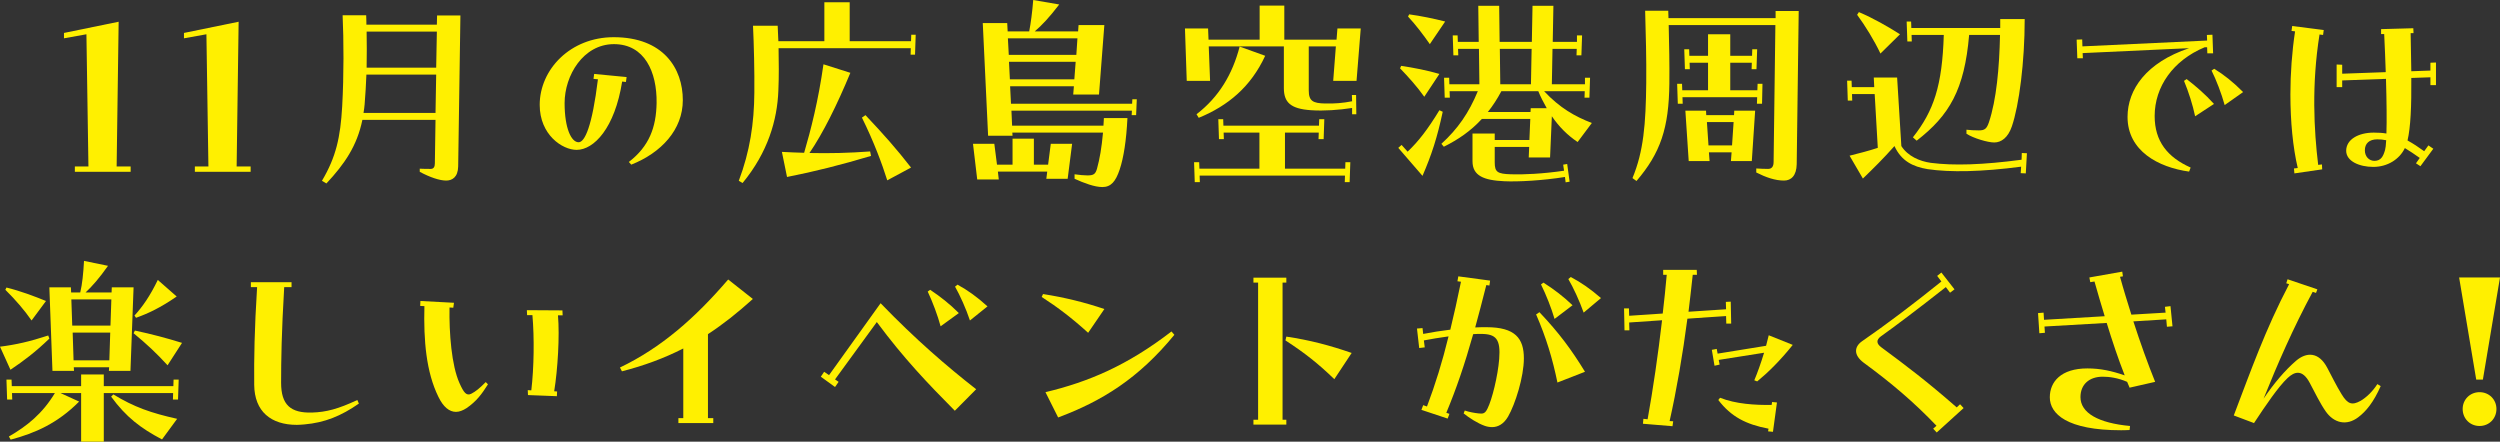
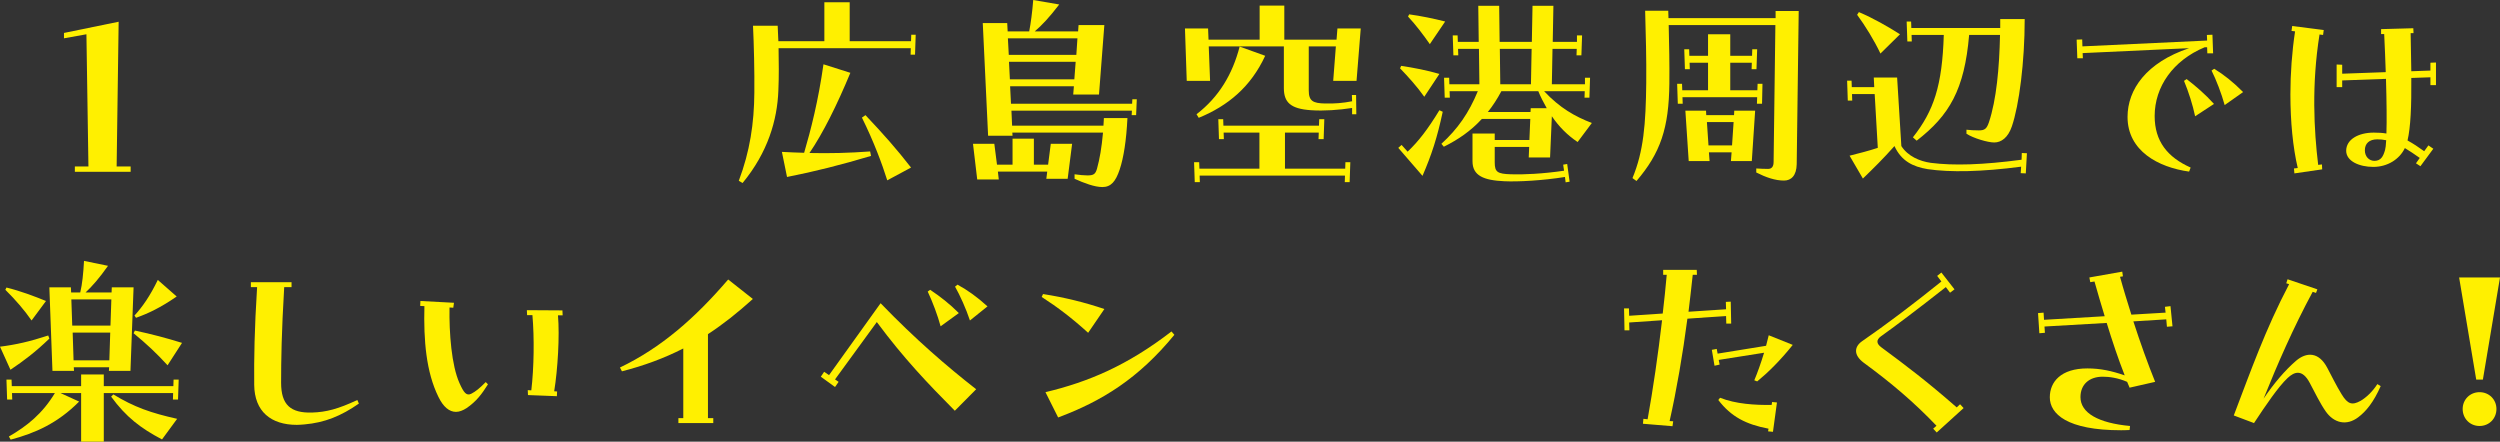
<svg xmlns="http://www.w3.org/2000/svg" width="600px" height="106px" viewBox="0 0 600 106" version="1.1">
  <rect x="0" y="0" width="600" height="106" fill="#333333" stroke="none" />
  <title>Group 51</title>
  <g id="Page-1" stroke="none" stroke-width="1" fill="none" fill-rule="evenodd">
    <g id="Group-51" transform="translate(-0, 0)" fill="#FFF000">
      <g id="Group-4" transform="translate(15.355, 0)">
        <polygon id="Fill-1" points="0 7.905 0 9.195 5.386 8.227 5.869 39.946 2.61 39.946 2.61 41.236 16.001 41.236 16.001 39.946 12.639 39.946 13.121 5.215" />
-         <polygon id="Fill-2" points="31.411 39.948 34.664 39.948 34.184 8.226 28.798 9.196 28.798 7.904 41.916 5.216 41.439 39.948 44.799 39.948 44.799 41.238 31.411 41.238" />
-         <path d="M89.329,16.237 L89.492,7.58 L72.635,7.58 C72.688,10.324 72.688,13.227 72.635,16.237 L89.329,16.237 Z M71.888,27.098 L89.169,27.098 L89.329,17.903 L72.581,17.903 C72.475,20.268 72.368,22.636 72.155,25.055 C72.101,25.754 71.995,26.453 71.888,27.098 L71.888,27.098 Z M61.913,43.39 C65.326,37.636 66.339,32.905 66.766,25.592 C67.193,18.011 67.142,9.626 66.873,3.656 L72.528,3.656 C72.581,4.839 72.581,5.648 72.581,5.914 L89.492,5.914 L89.542,3.71 L95.144,3.71 L94.608,39.947 C94.555,42.581 93.115,43.336 91.729,43.336 C90.129,43.336 87.782,42.527 85.383,41.237 L85.383,40.484 C86.236,40.538 87.196,40.538 88.052,40.538 C88.689,40.538 89.009,40.054 89.009,39.248 L89.169,28.764 L71.619,28.764 C70.342,35.002 67.355,39.356 62.98,44.032 L61.913,43.39 Z" id="Fill-3" />
-         <path d="M135.563,38.872 C140.47,35.109 142.123,30.537 142.229,24.732 C142.336,17.258 139.35,10.593 131.988,10.593 C124.626,10.593 120.149,18.118 120.149,24.732 C120.149,30.916 121.802,34.141 123.509,34.141 C125.002,34.141 126.762,30.322 128.148,19.035 L127.082,18.927 L127.242,17.744 L135.03,18.494 L134.867,19.677 L133.961,19.572 C132.201,30.752 127.186,35.969 123.029,35.969 C119.616,35.969 114.174,32.368 114.174,25.162 C114.174,16.721 121.482,8.927 131.937,8.927 C143.832,8.927 148.522,16.398 148.522,24.033 C148.522,31.131 143.349,36.668 136.15,39.517 L135.563,38.872 Z" id="Fill-5" />
        <path d="M191.505,28.226 L192.359,27.635 C196.731,32.257 199.824,35.754 203.293,40.215 L197.585,43.282 C196.358,39.355 194.332,33.926 191.505,28.226 L191.505,28.226 Z M172.302,36.453 C174.169,36.56 175.928,36.614 177.637,36.668 C179.235,31.239 181.05,24.141 182.277,15.43 L188.732,17.476 C185.477,25.323 182.117,32.042 178.915,36.721 C183.823,36.829 188.356,36.721 193.478,36.345 L193.692,37.42 C186.49,39.57 180.091,41.183 173.531,42.473 L172.302,36.453 Z M161.954,43.389 C164.623,36.345 165.636,29.57 165.687,22.26 C165.743,17.258 165.58,10.539 165.367,6.183 L171.289,6.183 C171.342,7.368 171.395,8.604 171.451,9.894 L182.49,9.894 L182.49,0.539 L188.57,0.539 L188.57,9.894 L203.293,9.894 L203.344,8.335 L204.413,8.335 L204.253,13.119 L203.187,13.119 L203.237,11.56 L171.502,11.56 C171.558,14.785 171.609,18.333 171.451,21.776 C171.182,28.817 168.942,36.56 162.863,43.924 L161.954,43.389 Z" id="Fill-7" />
        <path d="M242.487,19.033 L242.804,14.838 L226.803,14.838 L227.016,19.033 L242.487,19.033 Z M242.967,13.172 L243.231,9.194 L226.539,9.194 L226.752,13.172 L242.967,13.172 Z M220.51,5.539 L226.376,5.539 L226.483,7.528 L231.656,7.528 C232.032,5.593 232.405,2.795 232.618,0 L238.86,1.075 C236.511,4.139 234.698,6.077 232.989,7.528 L243.393,7.528 L243.5,6.023 L249.686,6.023 L248.406,22.689 L242.217,22.689 L242.38,20.7 L227.072,20.7 L227.283,24.892 L256.352,24.892 L256.408,23.817 L257.474,23.817 L257.314,27.636 L256.245,27.636 L256.301,26.559 L227.39,26.559 L227.55,30.163 L249.473,30.163 C249.526,29.464 249.579,28.496 249.579,28.332 L255.232,28.332 C254.968,33.657 254.325,37.849 253.365,40.701 C252.408,43.55 251.286,44.893 249.209,44.893 C247.339,44.893 244.777,43.926 242.54,42.905 L242.54,41.829 C243.713,41.991 244.777,42.098 245.633,42.098 C247.126,42.098 247.553,41.776 247.926,40.483 C248.566,38.174 249.046,35.43 249.366,31.829 L227.603,31.829 L227.656,32.582 L221.79,32.582 L220.51,5.539 Z M218.164,34.517 L223.283,34.517 L223.923,39.518 L227.656,39.518 L227.656,33.28 L232.776,33.28 L232.776,39.518 L236.191,39.518 L236.831,34.517 L241.953,34.517 L240.884,42.905 L235.765,42.905 L235.978,41.184 L224.137,41.184 L224.35,43.066 L219.177,43.066 L218.164,34.517 Z" id="Fill-9" />
        <path d="M271.811,27.42 C277.198,23.279 280.451,17.796 282.16,11.182 L288.292,13.388 C284.826,20.863 279.384,25.378 272.342,28.28 L271.811,27.42 Z M271.222,38.926 L272.449,38.926 L272.505,40.485 L286.906,40.485 L286.906,31.828 L278.317,31.828 L278.371,33.389 L277.198,33.389 L277.038,28.603 L278.211,28.603 L278.264,30.162 L301.198,30.162 L301.254,28.603 L302.48,28.603 L302.32,33.389 L301.091,33.389 L301.147,31.828 L293.038,31.828 L293.038,40.485 L307.496,40.485 L307.546,38.926 L308.722,38.926 L308.559,43.712 L307.389,43.712 L307.44,42.151 L272.555,42.151 L272.611,43.712 L271.385,43.712 L271.222,38.926 Z M269.036,6.828 L274.585,6.828 L274.691,9.516 L286.959,9.516 L286.959,1.345 L292.879,1.345 L292.879,9.516 L305.416,9.516 L305.629,6.828 L311.226,6.828 L310.213,19.411 L304.613,19.411 L305.253,11.128 L298.747,11.128 L298.747,21.72 C298.747,24.249 299.758,24.786 302.693,24.84 C304.933,24.894 306.962,24.733 309.149,24.303 L309.093,22.798 L310.106,22.798 L310.162,27.42 L309.149,27.42 L309.149,25.915 C306,26.399 302.373,26.668 299.331,26.453 C294.318,26.13 292.772,24.518 292.772,21.131 L292.772,11.128 L274.744,11.128 L275.064,19.411 L269.462,19.411 L269.036,6.828 Z" id="Fill-12" />
        <path d="M352.074,20.216 L352.236,11.721 L344.605,11.721 L344.712,20.216 L352.074,20.216 Z M355.863,25.97 C355.116,24.626 354.367,23.226 353.833,21.882 L344.981,21.882 C343.968,23.764 342.901,25.43 341.725,26.881 L351.967,26.881 L352.02,25.97 L355.863,25.97 Z M330.577,34.517 C334.526,30.915 337.139,27.153 339.326,21.882 L332.553,21.882 L332.604,23.441 L331.377,23.441 L331.22,18.657 L332.446,18.657 L332.497,20.216 L339.699,20.216 L339.592,11.721 L334.577,11.721 L334.633,13.279 L333.46,13.279 L333.3,8.495 L334.47,8.495 L334.526,10.054 L339.539,10.054 L339.432,1.4 L344.448,1.4 L344.554,10.054 L352.287,10.054 L352.45,1.4 L357.462,1.4 L357.302,10.054 L363.115,10.054 L363.115,8.495 L364.344,8.495 L364.182,13.279 L363.008,13.279 L363.062,11.721 L357.246,11.721 L357.089,20.216 L365.035,20.216 L365.035,18.657 L366.261,18.657 L366.104,23.441 L364.928,23.441 L364.982,21.882 L355.223,21.882 C359.009,25.916 362.635,27.959 366.688,29.518 L363.275,34.087 C360.875,32.474 358.849,30.485 357.089,27.905 L356.662,37.798 L351.54,37.798 L351.647,35.269 L343.379,35.269 L343.379,38.978 C343.379,41.346 344.072,41.722 347.274,41.829 C350.101,41.937 354.953,41.722 360.019,40.969 L359.806,39.518 L360.769,39.357 L361.353,43.603 L360.395,43.765 L360.235,42.475 C354.847,43.335 348.981,43.657 345.674,43.496 C340.712,43.281 338.046,42.152 338.046,38.709 L338.046,32.044 L343.379,32.044 L343.379,33.603 L351.7,33.603 L351.914,28.55 L340.286,28.55 C337.673,31.399 334.633,33.495 331.164,35.215 L330.577,34.517 Z M322.576,3.98 L322.845,3.443 C325.618,3.819 328.764,4.464 331.484,5.163 L327.804,10.592 C326.258,8.388 324.445,5.969 322.576,3.98 L322.576,3.98 Z M320.658,16.4 L320.922,15.808 C323.858,16.238 327.164,16.883 330.1,17.743 L326.471,23.226 C324.765,20.807 322.632,18.442 320.658,16.4 L320.658,16.4 Z M320.232,35.484 L321.029,34.785 L322.469,36.398 C325.085,33.925 327.324,31.023 330.1,26.454 L330.9,26.827 C329.567,33.065 328.234,37.15 326.044,42.206 L320.232,35.484 Z" id="Fill-14" />
        <path d="M400.334,34.894 L400.71,29.301 L394.305,29.301 L394.681,34.894 L400.334,34.894 Z M389.133,26.56 L394.092,26.56 L394.148,27.635 L400.814,27.635 L400.867,26.56 L405.88,26.56 L405.08,38.657 L400.067,38.657 L400.227,36.56 L394.788,36.56 L394.945,38.657 L389.935,38.657 L389.133,26.56 Z M387.159,20.11 L388.333,20.11 L388.389,21.668 L394.575,21.668 L394.575,15.054 L390.148,15.054 L390.199,16.613 L389.026,16.613 L388.866,11.829 L390.042,11.829 L390.092,13.388 L394.575,13.388 L394.575,8.228 L399.907,8.228 L399.907,13.388 L405.136,13.388 L405.187,11.829 L406.363,11.829 L406.2,16.613 L405.029,16.613 L405.08,15.054 L399.907,15.054 L399.907,21.668 L406.413,21.668 L406.469,20.11 L407.64,20.11 L407.536,24.893 L406.307,24.893 L406.363,23.335 L388.439,23.335 L388.495,24.893 L387.319,24.893 L387.159,20.11 Z M376.438,42.742 C379.104,36.345 379.638,29.788 379.744,19.838 C379.8,14.087 379.638,8.335 379.48,2.581 L385.026,2.581 C385.026,3.172 385.08,3.764 385.08,4.355 L410.789,4.355 L410.789,2.635 L416.335,2.635 L415.855,39.409 C415.804,42.15 414.522,43.336 412.815,43.336 C410.682,43.336 408.496,42.58 406.149,41.398 L406.149,40.43 C407.056,40.484 408.016,40.538 408.976,40.538 C409.882,40.538 410.309,39.947 410.309,38.872 L410.736,6.021 L385.133,6.021 C385.24,10.7 385.346,15.323 385.293,19.999 C385.186,30.752 383.16,36.721 377.398,43.443 L376.438,42.742 Z" id="Fill-16" />
        <path d="M443.741,32.958 C448.756,26.613 450.783,20.539 451.153,8.388 L443.421,8.388 L443.474,9.947 L442.408,9.947 L442.245,5.163 L443.314,5.163 L443.367,6.722 L464.701,6.722 L464.701,4.569 L470.572,4.569 C470.572,14.892 469.239,25.269 467.477,30.378 C466.57,33.012 464.97,34.195 463.261,34.195 C461.715,34.195 458.249,33.173 456.595,32.098 L456.595,31.131 C457.395,31.238 458.515,31.292 459.582,31.292 C460.968,31.292 461.451,30.916 461.984,29.357 C463.795,23.925 464.488,16.236 464.65,8.388 L457.238,8.388 C456.115,21.56 452.486,27.691 444.647,33.765 L443.741,32.958 Z M430.353,3.551 L430.779,2.903 C434.192,4.354 437.605,6.292 440.648,8.227 L435.952,12.85 C434.512,9.786 432.273,6.131 430.353,3.551 L430.353,3.551 Z M428.54,37.366 C430.886,36.775 433.019,36.237 435.315,35.485 L434.568,22.582 L429.126,22.582 L429.18,24.14 L428.113,24.14 L427.953,19.356 L429.02,19.356 L429.073,20.915 L434.462,20.915 L434.352,18.604 L439.954,18.604 L440.968,35.055 C442.514,37.473 445.343,38.71 448.06,39.086 C453.502,39.787 460.544,39.57 469.823,38.333 L469.877,36.721 L471.106,36.775 L470.836,41.615 L469.61,41.561 L469.717,40.002 C460.331,41.239 452.649,41.4 447.26,40.591 C443.741,40.002 440.968,38.656 439.315,35.055 C436.648,38.065 434.299,40.376 431.739,42.851 L428.54,37.366 Z" id="Fill-18" />
        <path d="M515.418,16.937 L516.058,16.507 C518.404,17.958 520.537,19.624 522.993,22.097 L518.564,25.217 C517.817,22.476 516.482,19.033 515.418,16.937 L515.418,16.937 Z M508.805,19.409 L509.442,18.979 C511.735,20.753 513.922,22.637 516.004,24.946 L511.472,27.905 C510.936,25.271 509.869,21.935 508.805,19.409 L508.805,19.409 Z M483.04,9.516 L484.373,9.462 L484.426,11.129 L514.351,9.731 L514.298,8.387 L515.631,8.334 L515.791,12.795 L514.405,12.795 L514.351,11.344 L513.765,11.344 C506.136,14.518 501.763,20.86 501.763,27.851 C501.763,33.925 504.856,37.744 510.402,40.216 L510.029,41.184 C502.67,40.163 495.255,36.239 495.255,28.066 C495.255,21.452 499.79,15.002 510.029,11.561 L484.48,12.744 L484.533,13.98 L483.2,13.98 L483.04,9.516 Z" id="Fill-20" />
        <path d="M554.505,38.603 C556.105,38.603 556.638,37.474 557.064,35.969 C557.171,35.592 557.278,34.786 557.331,33.657 C556.584,33.496 555.891,33.442 555.198,33.442 C553.225,33.442 552.212,34.464 552.212,36.076 C552.212,37.581 553.225,38.603 554.505,38.603 L554.505,38.603 Z M547.729,36.184 C547.729,33.496 550.609,31.827 554.342,31.827 C555.462,31.827 556.478,31.884 557.384,32.045 C557.491,28.978 557.438,24.356 557.278,18.927 L546.772,19.303 L546.772,20.916 L545.436,20.916 L545.436,15.484 L546.772,15.538 L546.772,17.69 L557.224,17.314 C557.118,14.412 557.011,11.345 556.851,8.174 L556.105,8.174 L556.105,6.991 L563.84,6.776 L563.893,7.959 L563.2,7.959 C563.25,11.291 563.306,14.301 563.357,17.099 L567.946,16.935 L567.946,15.054 L569.279,15 L569.279,20.432 L567.946,20.432 L567.946,18.55 L563.357,18.712 C563.413,25.484 563.2,30.54 562.45,33.711 C563.733,34.41 565.117,35.324 566.45,36.291 L567.463,34.894 L568.639,35.7 L565.546,39.893 L564.477,39.194 L565.386,37.904 C564.106,36.99 562.88,36.184 561.811,35.539 C560.531,38.226 557.651,40.057 554.235,40.057 C550.929,40.057 547.729,38.71 547.729,36.184 L547.729,36.184 Z M535.195,40.43 L536.104,40.323 C534.928,35.324 534.342,29.14 534.342,22.636 C534.342,17.637 534.715,12.474 535.461,7.529 L534.608,7.421 L534.771,6.239 L542.341,7.206 L542.183,8.389 L541.33,8.281 C539.41,20.324 539.997,31.239 541.007,39.57 L541.914,39.463 L541.97,40.645 L535.301,41.615 L535.195,40.43 Z" id="Fill-22" />
      </g>
      <g id="Group-2" transform="translate(0, 62.614)">
        <path d="M32.271,13.118 C34.194,11.022 36.004,8.439 37.873,4.569 L42.406,8.547 C38.513,11.237 35.527,12.634 32.647,13.656 L32.271,13.118 Z M32.058,17.364 L32.378,16.719 C36.647,17.633 39.846,18.493 43.686,19.676 L40.217,25.054 C37.444,22.041 35.313,20.055 32.058,17.364 L32.058,17.364 Z M26.669,32.579 L27.205,32.044 C32.218,35.108 36.271,36.505 42.513,37.903 L38.884,42.848 C33.767,40.161 30.245,37.473 26.669,32.579 L26.669,32.579 Z M26.242,23.868 L26.456,17.203 L17.441,17.203 L17.657,23.868 L26.242,23.868 Z M26.512,15.537 L26.725,9.248 L17.123,9.248 L17.337,15.537 L26.512,15.537 Z M11.844,6.343 L17.017,6.343 L17.07,7.579 L19.257,7.579 C19.737,5.59 20.003,3.01 20.163,0 L25.925,1.183 C23.845,4.139 22.086,6.128 20.539,7.579 L26.776,7.579 L26.832,6.343 L32.058,6.343 L31.311,26.397 L26.136,26.397 L26.192,25.537 L17.71,25.537 L17.763,26.397 L12.588,26.397 L11.844,6.343 Z M2.133,42.149 C6.509,39.623 10.191,36.667 13.177,31.719 L2.882,31.719 L2.936,33.278 L1.709,33.278 L1.549,28.494 L2.773,28.494 L2.829,30.053 L19.47,30.053 L19.47,27.257 L24.909,27.257 L24.909,30.053 L41.606,30.053 L41.659,28.494 L42.886,28.494 L42.726,33.278 L41.499,33.278 L41.55,31.719 L24.909,31.719 L24.909,43.386 L19.47,43.386 L19.47,31.719 L14.51,31.719 L18.993,33.764 C13.817,38.978 8.431,41.343 2.56,42.902 L2.133,42.149 Z M1.283,6.934 L1.549,6.396 C4.855,7.203 8.268,8.493 11.041,9.624 L7.575,14.301 C5.922,11.882 3.629,9.248 1.283,6.934 L1.283,6.934 Z M0,20.59 C3.842,20.106 7.149,19.353 11.575,17.902 L11.844,18.654 C8.431,21.933 5.709,23.979 2.509,26.129 L0,20.59 Z" id="Fill-24" />
        <path d="M71.251,39.353 C65.065,39.353 61.063,36.182 61.01,29.729 C60.956,23.387 61.063,16.506 61.703,6.291 L60.21,6.291 L60.21,5.106 L69.971,5.106 L69.971,6.291 L68.209,6.291 C67.572,17.041 67.465,23.924 67.465,29.245 C67.465,34.57 69.755,36.558 74.931,36.397 C78.293,36.29 81.173,35.537 85.759,33.387 L86.132,34.247 C81.813,37.257 77.917,38.816 73.064,39.246 C72.478,39.3 71.678,39.353 71.251,39.353" id="Fill-26" />
        <path d="M126.714,32.203 L126.661,31.02 L127.514,31.074 C128.154,25.645 128.26,18.494 127.78,13.011 L126.501,13.011 L126.447,11.826 L134.982,11.879 L135.036,13.065 L133.913,13.065 C134.34,18.01 133.862,26.021 133.007,31.289 L133.703,31.343 L133.649,32.472 L126.714,32.203 Z M109.433,36.234 C107.833,36.234 106.393,35.054 105.218,32.633 C102.285,26.666 101.645,19.139 101.858,10.861 L100.845,10.807 L100.898,9.624 L108.953,10.052 L108.791,11.237 L107.884,11.183 C107.777,17.311 108.364,25.108 110.286,29.354 C111.3,31.612 111.94,32.472 113.113,31.88 C114.179,31.343 115.139,30.537 116.579,29.085 L117.112,29.623 C115.619,31.988 114.339,33.711 111.993,35.323 C111.086,35.912 110.23,36.234 109.433,36.234 L109.433,36.234 Z" id="Fill-28" />
        <path d="M148.787,25.59 C158.759,20.806 166.817,13.708 174.763,4.463 L180.685,9.139 C177.059,12.418 173.536,15.213 169.91,17.581 L169.91,37.741 L171.187,37.741 L171.187,38.923 L162.815,38.923 L162.815,37.741 L163.988,37.741 L163.988,21.021 C159.349,23.386 154.496,25.16 149.267,26.504 L148.787,25.59 Z" id="Fill-30" />
        <path d="M229.213,6.183 L229.8,5.699 C232.253,7.043 234.439,8.601 236.999,10.913 L232.786,14.302 C231.88,11.558 230.384,8.225 229.213,6.183 L229.213,6.183 Z M222.651,7.365 L223.238,6.935 C225.638,8.548 227.933,10.321 230.12,12.525 L225.744,15.699 C225.051,13.119 223.824,9.838 222.651,7.365 L222.651,7.365 Z M196.995,27.796 L197.795,26.613 L198.968,27.417 L211.343,10.16 C219.825,18.924 227.077,25.162 234.279,30.806 L229.157,35.966 C222.707,29.462 216.892,23.386 210.437,14.678 L200.408,28.441 L201.264,29.03 L200.408,30.269 L196.995,27.796 Z" id="Fill-32" />
        <path d="M250.911,31.505 C261.26,29.032 270.539,25.108 281.156,16.935 L281.849,17.742 C273.261,28.226 264.459,33.655 253.954,37.579 L250.911,31.505 Z M250.005,8.655 L250.325,7.956 C255.5,8.762 260.513,9.999 265.048,11.557 L261.153,17.258 C257.367,13.815 253.847,11.127 250.005,8.655 L250.005,8.655 Z" id="Fill-34" />
-         <path d="M308.507,19.085 L308.72,18.171 C314.479,19.031 319.281,20.321 324.401,22.095 L320.239,28.387 C316.402,24.678 313.146,22.095 308.507,19.085 L308.507,19.085 Z M300.825,38.118 L301.945,38.118 L301.945,5.214 L300.825,5.214 L300.825,4.032 L308.72,4.032 L308.72,5.214 L307.813,5.214 L307.813,38.118 L308.72,38.118 L308.72,39.298 L300.825,39.298 L300.825,38.118 Z" id="Fill-36" />
-         <path d="M376.398,4.355 L376.984,3.871 C379.437,5.161 381.624,6.666 384.237,8.924 L380.077,12.417 C379.117,9.676 377.568,6.343 376.398,4.355 L376.398,4.355 Z M369.836,5.645 L370.422,5.215 C372.878,6.774 375.171,8.494 377.411,10.644 L373.091,13.925 C372.342,11.345 371.062,8.117 369.836,5.645 L369.836,5.645 Z M368.665,12.85 L369.462,12.31 C374.155,17.258 377.144,21.289 380.397,26.613 L373.785,29.193 C372.609,23.496 371.118,18.494 368.665,12.85 L368.665,12.85 Z M341.14,35.751 L341.567,34.622 L342.473,34.945 C344.5,29.57 346.153,24.245 347.649,18.118 C345.566,18.387 343.487,18.763 341.727,19.085 L341.94,20.752 L340.607,20.913 L340.074,16.236 L341.407,16.129 L341.567,17.527 C343.753,17.097 345.889,16.774 348.075,16.505 C348.926,13.011 349.782,9.192 350.635,5 L349.782,4.892 L349.995,3.71 L357.621,4.731 L357.461,5.913 L356.714,5.806 C355.755,9.569 354.901,12.904 354.048,15.968 C354.955,15.914 355.861,15.914 356.768,15.914 C363.65,15.914 365.73,18.602 365.73,23.388 C365.73,27.85 363.65,34.407 361.941,37.364 C360.877,39.191 359.488,39.893 358.104,39.893 C357.514,39.893 356.874,39.785 356.288,39.57 C354.635,38.979 352.608,37.686 351.275,36.611 L351.542,35.912 C352.662,36.289 353.888,36.504 354.901,36.611 C355.915,36.719 356.395,36.665 356.981,35.485 C358.104,33.278 359.488,27.581 359.807,23.547 C360.181,18.763 359.061,17.527 355.435,17.527 C354.848,17.527 354.208,17.527 353.566,17.58 C351.488,24.947 349.515,30.698 347.116,36.45 L347.862,36.719 L347.436,37.847 L341.14,35.751 Z" id="Fill-38" />
        <path d="M424.338,40.912 L424.444,40.267 C419.058,39.246 415.485,37.419 412.392,33.387 L412.816,32.85 C416.605,34.355 421.245,34.624 425.191,34.57 L425.298,33.868 L426.471,33.976 L425.511,41.02 L424.338,40.912 Z M410.841,21.344 L412.016,21.129 L412.23,22.258 L423.858,20.374 C424.071,19.517 424.284,18.708 424.498,17.848 L430.26,20.159 C427.167,24.032 424.231,26.881 421.725,28.923 L421.031,28.654 C421.778,26.881 422.631,24.516 423.378,22.043 L412.499,23.763 L412.71,24.892 L411.483,25.161 L410.841,21.344 Z M394.306,39.085 L394.413,37.902 L395.426,38.01 C396.709,30.912 397.935,22.527 398.895,14.246 L391,14.784 L391.056,16.665 L389.88,16.665 L389.774,11.397 L390.949,11.397 L391,13.171 L399.055,12.634 C399.429,9.462 399.748,6.342 400.015,3.332 L399.162,3.332 L399.162,2.15 L407.217,2.15 L407.27,3.332 L406.257,3.332 C405.937,6.237 405.617,9.247 405.244,12.204 L414.256,11.612 L414.203,9.836 L415.379,9.782 L415.485,15.053 L414.31,15.053 L414.256,13.225 L404.975,13.87 C403.855,22.473 402.362,31.073 400.708,38.44 L401.562,38.494 L401.402,39.676 L394.306,39.085 Z" id="Fill-40" />
        <path d="M463.959,40.268 L464.758,39.569 C459.266,33.818 453.773,29.192 447.318,24.462 C446.091,23.546 445.451,22.578 445.451,21.614 C445.451,20.751 445.929,19.945 446.944,19.246 C452.704,15.268 459.052,10.482 465.932,4.945 L464.918,3.601 L465.932,2.795 L469.081,6.826 L468.014,7.633 L467.001,6.289 C460.386,11.506 454.304,16.074 451.477,18.063 C450.197,18.977 450.357,19.891 451.531,20.751 C457.293,25 462.625,29.031 469.611,35.162 L470.414,34.406 L471.267,35.323 L464.812,41.182 L463.959,40.268 Z" id="Fill-42" />
        <path d="M489.128,12.526 L490.461,12.419 L490.567,14.139 L505.128,13.279 C504.275,10.484 503.475,7.796 502.675,4.945 L501.66,5.106 L501.446,3.977 L509.341,2.58 L509.504,3.708 L508.808,3.816 C509.611,6.772 510.568,9.839 511.528,12.903 L519.743,12.419 L519.583,11.021 L520.916,10.86 L521.399,15.698 L520.063,15.805 L519.903,14.031 L512.008,14.515 C513.661,19.624 515.477,24.677 517.236,29.031 L511.101,30.428 C510.888,29.944 510.731,29.568 510.515,29.031 C508.275,28.063 506.248,27.794 504.646,27.794 C501.396,27.794 499.313,29.676 499.313,32.686 C499.313,36.505 503.633,38.924 511.208,39.622 L511.101,40.59 C510.141,40.644 509.448,40.644 509.021,40.644 C496.113,40.644 491.954,36.72 491.954,32.74 C491.954,29.031 494.62,25.806 500.966,25.806 C504.115,25.806 506.782,26.397 509.928,27.472 C508.381,23.548 506.942,19.245 505.608,14.891 L490.674,15.751 L490.781,17.256 L489.445,17.364 L489.128,12.526 Z" id="Fill-44" />
        <path d="M536.107,37.096 C540.109,26.612 543.682,16.45 549.388,5.59 L548.698,5.375 L549.018,4.407 L556.163,6.826 L555.843,7.689 L555.044,7.42 C550.351,16.128 546.615,24.731 543.256,33.065 C545.762,29.353 548.428,26.236 551.044,23.978 C553.494,21.879 556.483,21.721 558.563,25.698 C559.472,27.418 560.806,30.106 561.976,31.99 C563.472,34.463 564.539,34.678 566.512,33.603 C567.845,32.847 569.445,31.342 570.565,29.568 L571.367,30.052 C569.658,33.922 567.845,36.129 565.978,37.526 C563.152,39.676 560.11,38.924 558.139,36.075 C556.857,34.245 555.524,31.504 554.35,29.3 C552.537,25.86 550.615,26.612 549.018,28.117 C546.828,30.16 543.789,34.624 540.962,38.924 L536.107,37.096 Z" id="Fill-46" />
        <path d="M591.038,35.537 C591.038,33.28 592.798,31.506 595.094,31.506 C597.387,31.506 599.147,33.28 599.147,35.537 C599.147,37.849 597.387,39.622 595.094,39.622 C592.798,39.622 591.038,37.849 591.038,35.537 L591.038,35.537 Z M590.188,3.977 L600,3.977 L595.891,28.493 L594.294,28.493 L590.188,3.977 Z" id="Fill-48" />
      </g>
    </g>
  </g>
</svg>